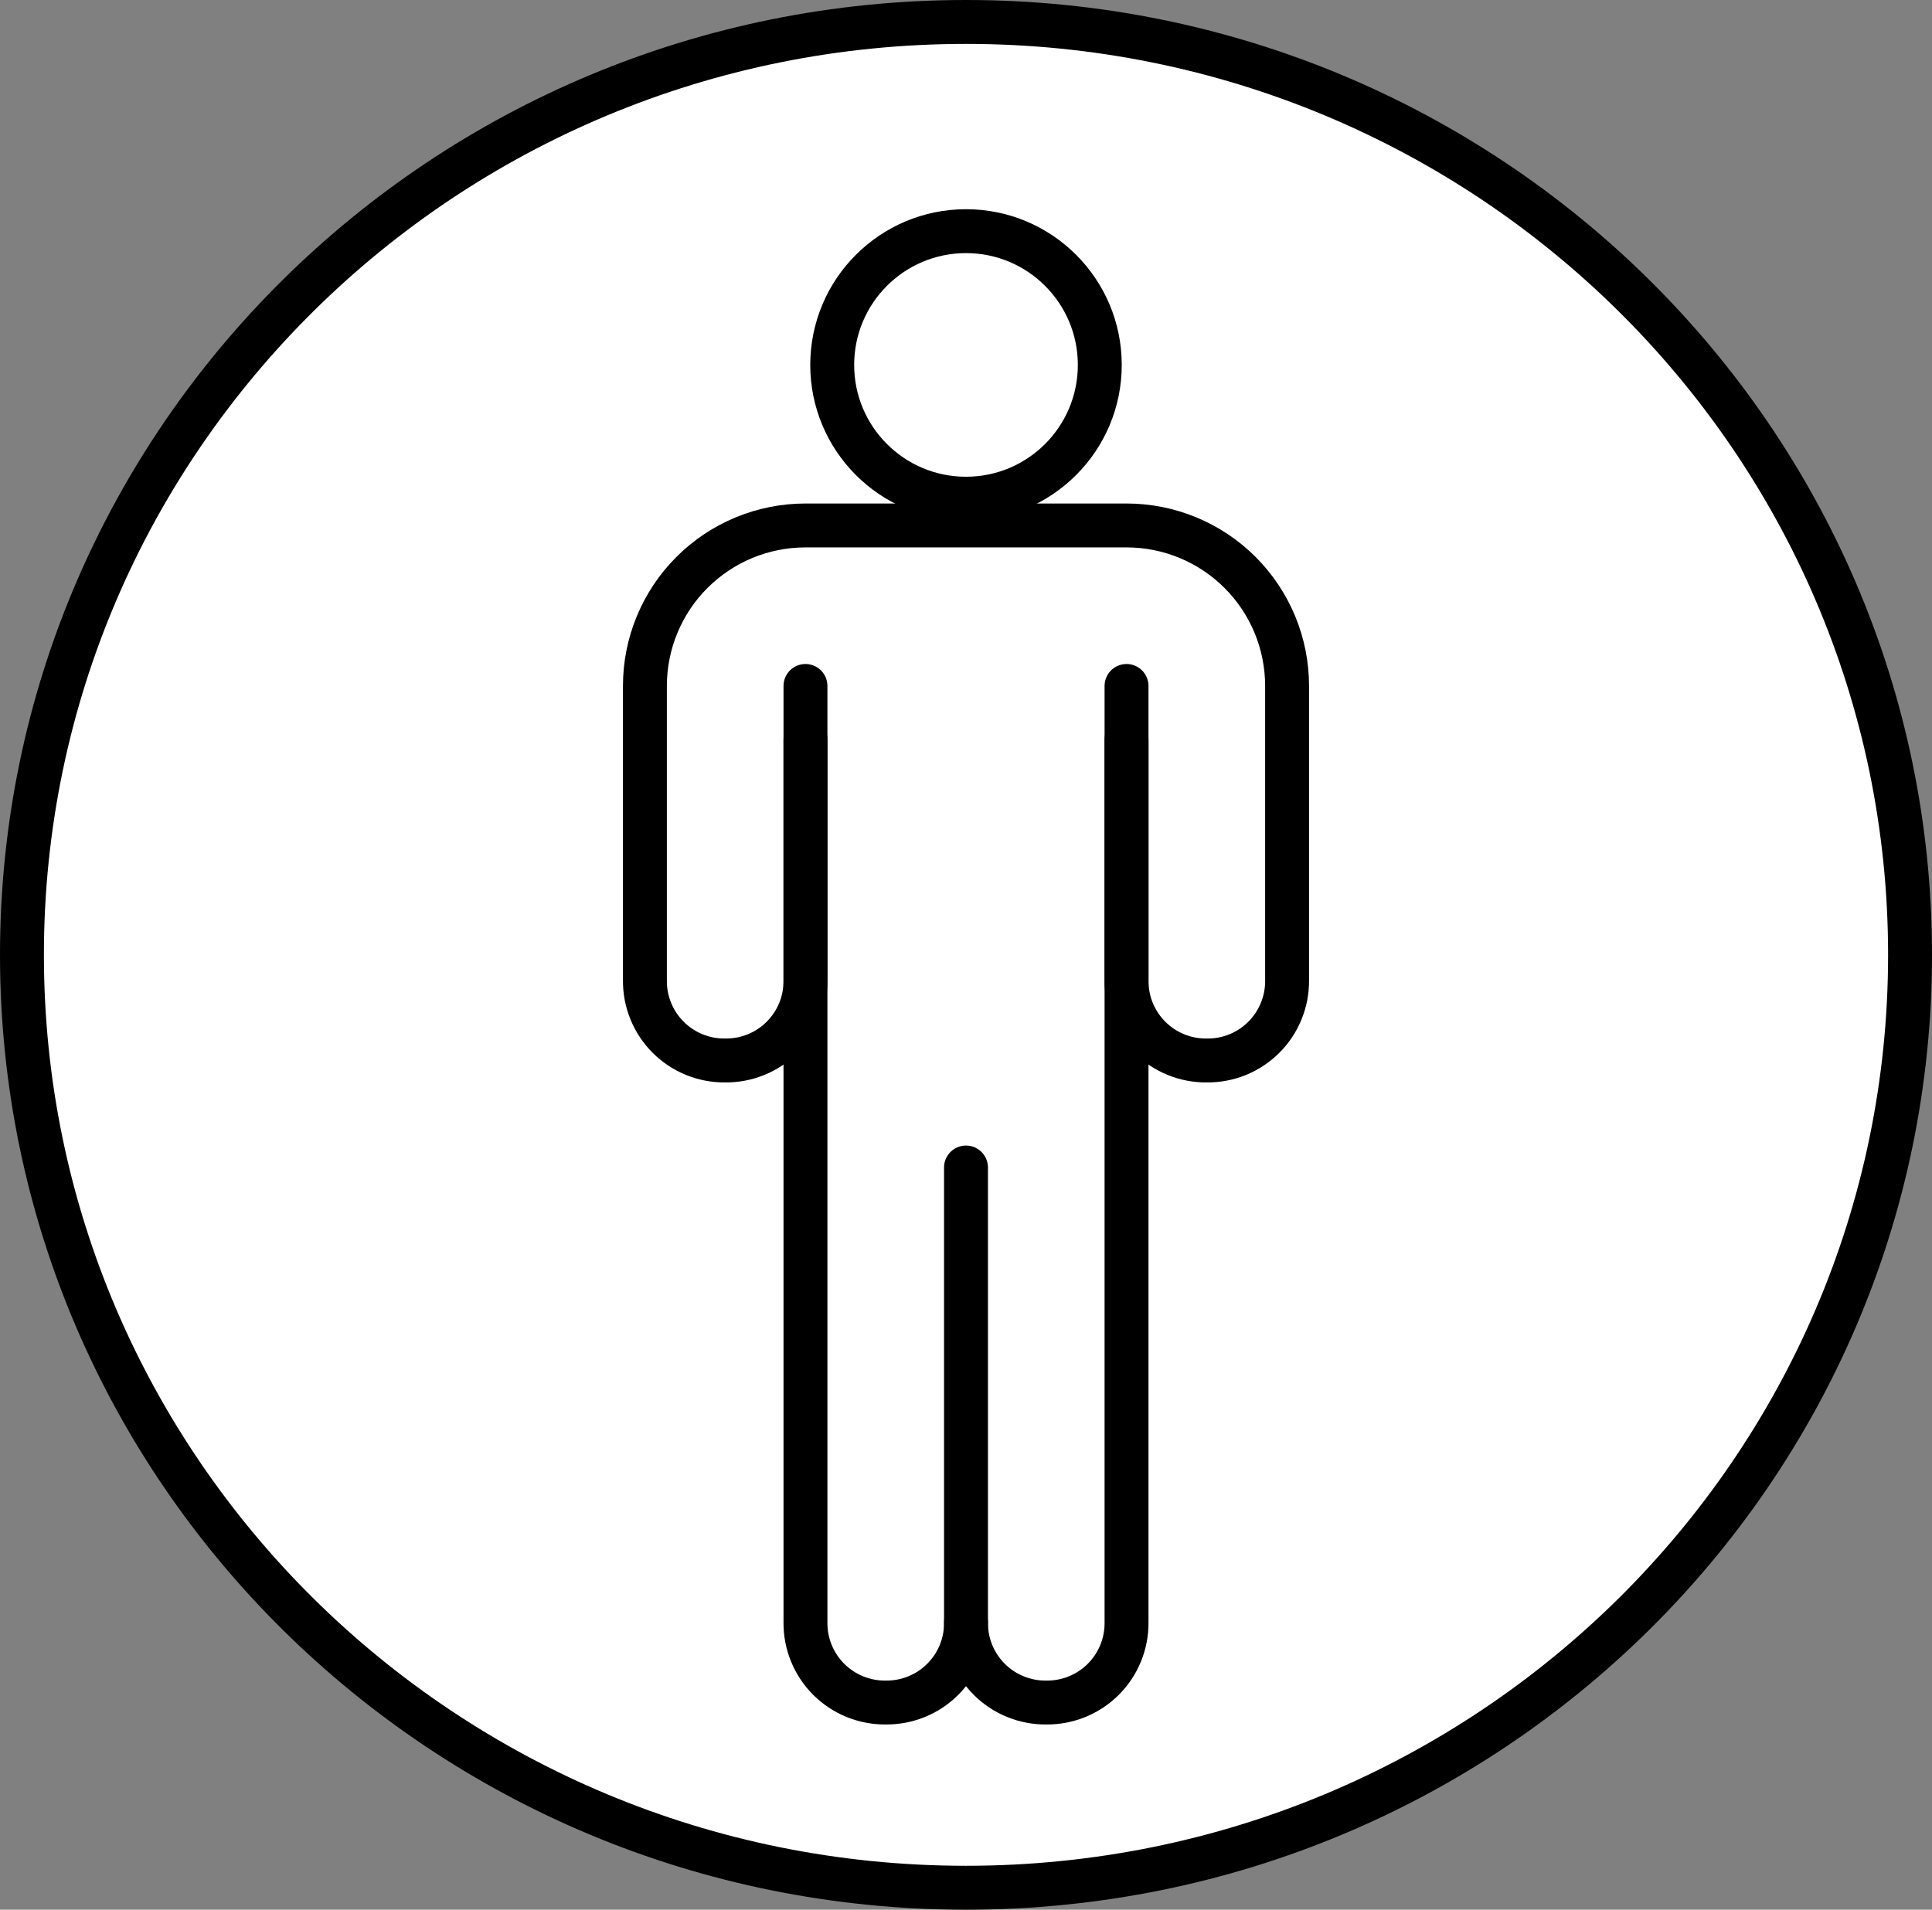
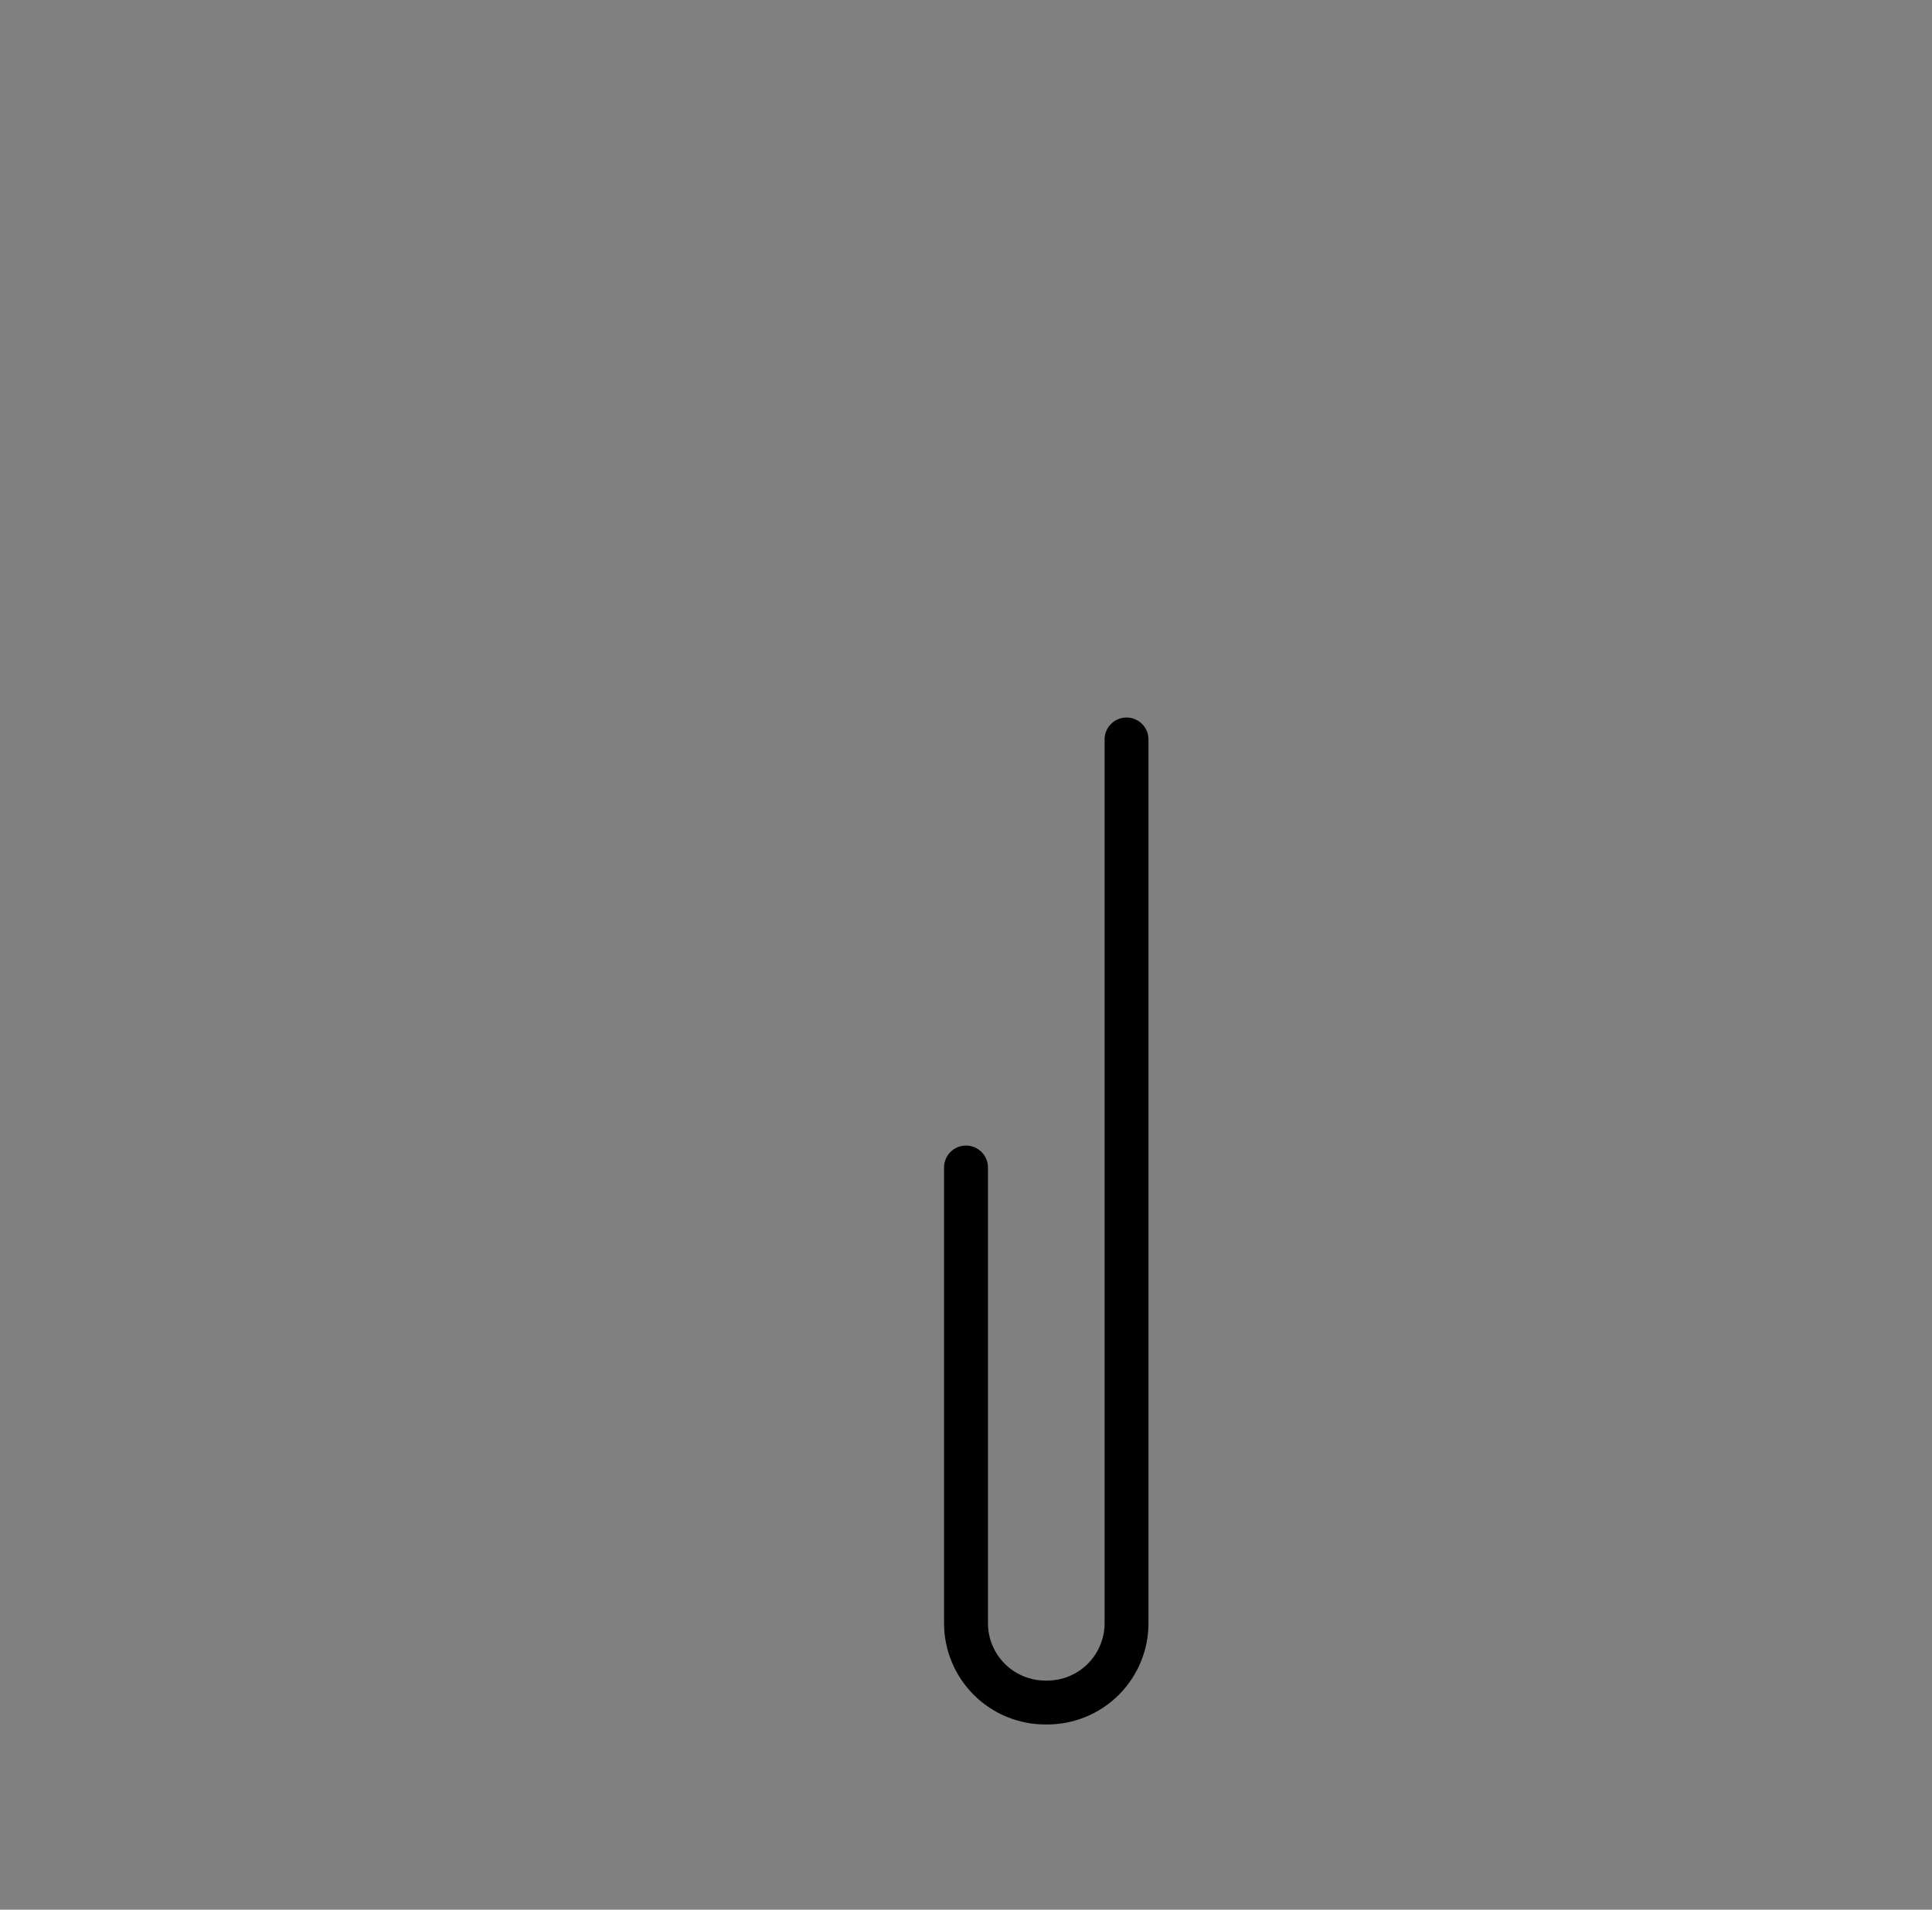
<svg xmlns="http://www.w3.org/2000/svg" width="88" height="87" viewBox="0 0 88 87" fill="none">
  <rect x="0" y="0" width="88" height="87" fill="#808080" stroke="none" />
-   <path d="M87 43.5C87 66.961 67.759 86 44 86C20.241 86 1 66.961 1 43.5C1 20.039 20.241 1 44 1C67.759 1 87 20.039 87 43.5Z" fill="white" stroke="black" stroke-width="2" />
-   <path d="M36.688 33.688V73.906C36.682 74.388 36.773 74.866 36.955 75.312C37.136 75.758 37.406 76.163 37.746 76.504C38.087 76.844 38.492 77.114 38.938 77.295C39.384 77.477 39.862 77.568 40.344 77.562C40.825 77.568 41.303 77.477 41.749 77.295C42.196 77.114 42.601 76.844 42.941 76.504C43.282 76.163 43.551 75.758 43.733 75.312C43.915 74.866 44.005 74.388 44 73.906" stroke="black" stroke-width="2" stroke-miterlimit="10" stroke-linecap="round" />
  <path d="M44 53.188V73.906C43.995 74.388 44.085 74.866 44.267 75.312C44.449 75.758 44.718 76.163 45.059 76.504C45.399 76.844 45.804 77.114 46.251 77.295C46.697 77.477 47.175 77.568 47.656 77.562C48.138 77.568 48.616 77.477 49.062 77.295C49.508 77.114 49.913 76.844 50.254 76.504C50.594 76.163 50.864 75.758 51.045 75.312C51.227 74.866 51.318 74.388 51.312 73.906V33.688" stroke="black" stroke-width="2" stroke-miterlimit="10" stroke-linecap="round" />
-   <path d="M36.688 31.25V44.656C36.693 45.138 36.603 45.616 36.421 46.062C36.239 46.508 35.97 46.914 35.629 47.254C35.289 47.595 34.883 47.864 34.437 48.046C33.991 48.228 33.513 48.318 33.031 48.312C32.55 48.318 32.072 48.228 31.625 48.046C31.179 47.864 30.774 47.595 30.433 47.254C30.093 46.914 29.823 46.508 29.642 46.062C29.46 45.616 29.369 45.138 29.375 44.656V31.25C29.375 29.311 30.145 27.451 31.517 26.079C32.888 24.708 34.748 23.938 36.688 23.938H51.312C53.252 23.938 55.112 24.708 56.483 26.079C57.855 27.451 58.625 29.311 58.625 31.25V44.656C58.631 45.138 58.54 45.616 58.358 46.062C58.177 46.508 57.907 46.914 57.567 47.254C57.226 47.595 56.821 47.864 56.375 48.046C55.928 48.228 55.45 48.318 54.969 48.312C54.487 48.318 54.009 48.228 53.563 48.046C53.117 47.864 52.711 47.595 52.371 47.254C52.03 46.914 51.761 46.508 51.579 46.062C51.398 45.616 51.307 45.138 51.312 44.656V31.25" stroke="black" stroke-width="2" stroke-miterlimit="10" stroke-linecap="round" />
-   <path d="M44 22.719C47.365 22.719 50.094 19.991 50.094 16.625C50.094 13.259 47.365 10.531 44 10.531C40.635 10.531 37.906 13.259 37.906 16.625C37.906 19.991 40.635 22.719 44 22.719Z" stroke="black" stroke-width="2" stroke-miterlimit="10" stroke-linecap="round" />
</svg>